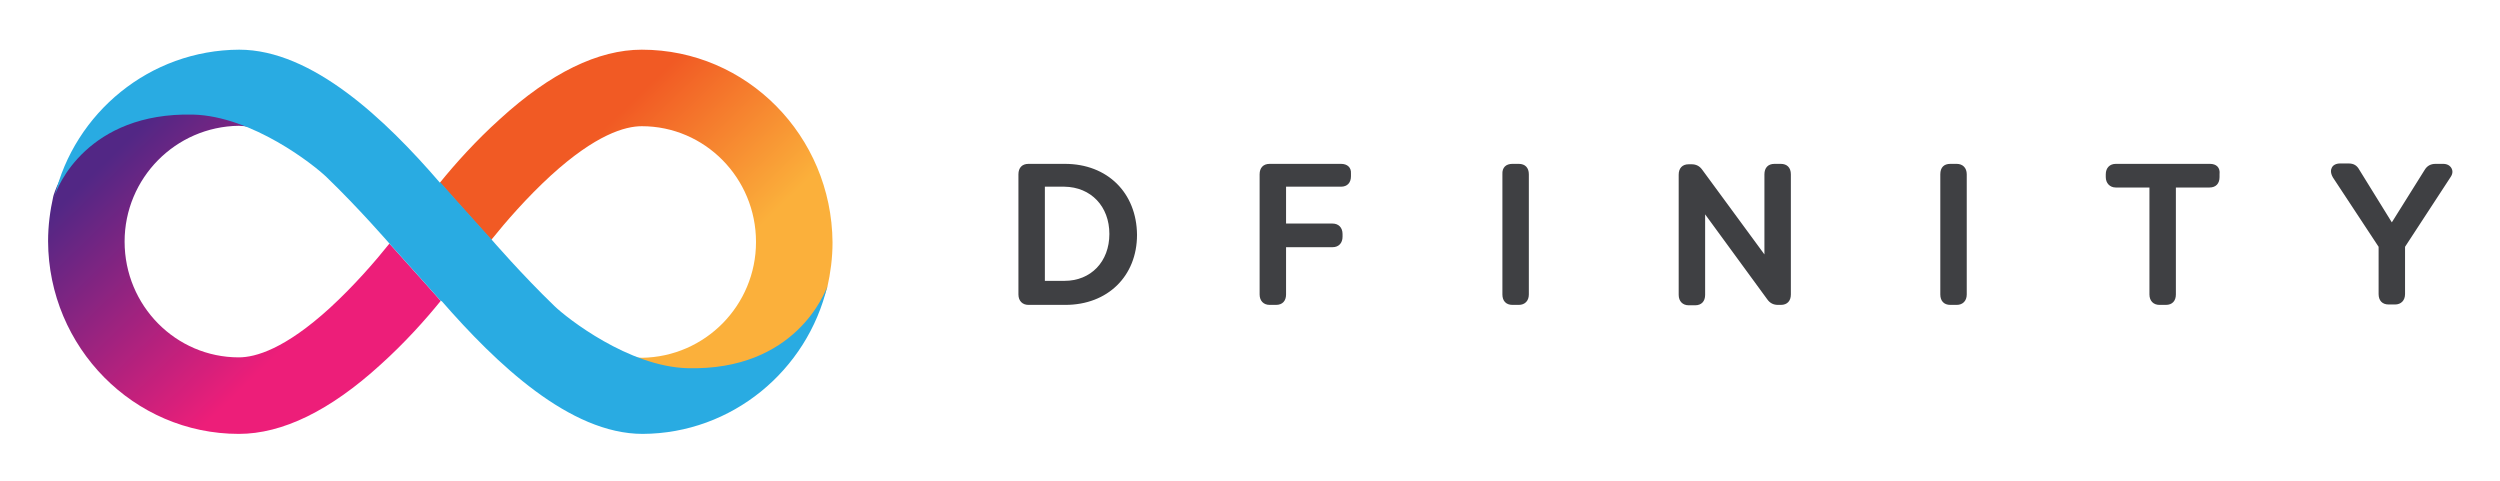
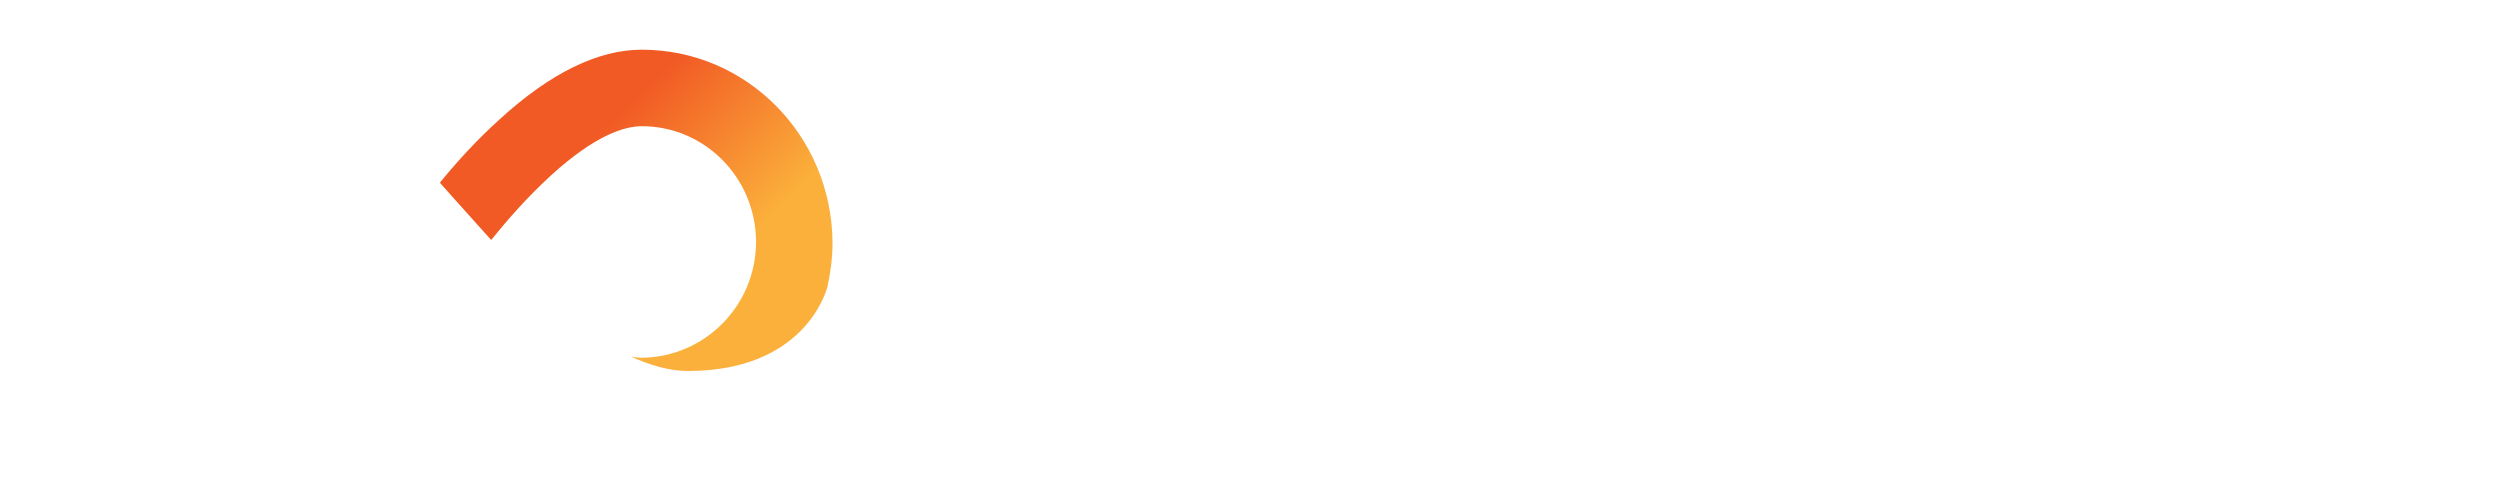
<svg xmlns="http://www.w3.org/2000/svg" role="img" viewBox="11.50 261.00 624.00 120.00">
  <title>dfinity logo</title>
  <style>svg {enable-background:new 0 0 652 652}</style>
-   <path fill="#3f4043" d="M621.3 301.9c1 0 1.7.4 2.1 1.1.2.4.5 1.2-.3 2.3l-11.3 17.3v11.8c0 1.6-1 2.6-2.5 2.6h-1.6c-1.6 0-2.5-1-2.5-2.6v-11.8l-11.4-17.3c-.7-1.2-.5-2-.3-2.4.3-.7 1.1-1.1 2.1-1.1h2.1c1.3 0 2.1.5 2.7 1.6l8.1 13.1 8.2-13.1c.6-1 1.5-1.5 2.7-1.5h1.9zm-275.1 0h-17.8c-1.6 0-2.5 1-2.5 2.6v30c0 1.6 1 2.6 2.5 2.6h1.6c1.6 0 2.5-1 2.5-2.6v-11.8h11.6c1.6 0 2.5-1.1 2.5-2.6v-.7c0-1.6-1-2.6-2.5-2.6h-11.6v-9.2h13.7c1.6 0 2.5-1 2.5-2.6v-.7c.1-1.5-.9-2.4-2.5-2.4zm-68.9 0h-9.1c-1.6 0-2.5 1-2.5 2.6v30c0 1.6 1 2.6 2.5 2.6h9.2c10.6 0 17.9-7.2 17.9-17.5-.1-10.5-7.4-17.7-18-17.7zm11.1 17.5c0 6.9-4.6 11.7-11.2 11.7h-4.9v-23.5h4.9c6.6.1 11.2 4.9 11.2 11.8zM389 301.9h1.6c1.6 0 2.5 1 2.5 2.6v30c0 1.6-1 2.6-2.5 2.6H389c-1.6 0-2.5-1-2.5-2.6v-30c-.1-1.7.9-2.6 2.5-2.6zm67 0h-1.6c-1.6 0-2.5 1-2.5 2.6v20l-15.5-21.1c-.7-1-1.6-1.4-2.7-1.4h-.7c-1.6 0-2.5 1-2.5 2.6v30c0 1.6 1 2.6 2.5 2.6h1.6c1.6 0 2.5-1 2.5-2.6v-20.1l15.5 21.2c.7 1 1.6 1.4 2.7 1.4h.7c1.6 0 2.5-1 2.5-2.6v-30c0-1.7-1-2.6-2.5-2.6zm42.3 0h1.6c1.5 0 2.5 1 2.5 2.6v30c0 1.6-1 2.6-2.5 2.6h-1.6c-1.6 0-2.5-1-2.5-2.6v-30c0-1.7.9-2.6 2.5-2.6zm64.8 0h-23.5c-1.5 0-2.5 1-2.5 2.6v.7c0 1.5 1 2.6 2.5 2.6h8.4v26.7c0 1.6 1 2.6 2.5 2.6h1.6c1.6 0 2.5-1 2.5-2.6v-26.7h8.4c1.6 0 2.5-1 2.5-2.6v-.7c.2-1.7-.8-2.6-2.4-2.6z" />
  <linearGradient id="SVGID_1_" x1="146.673" x2="212.431" y1="371.535" y2="303.787" gradientTransform="matrix(1 0 0 -1 0 652)" gradientUnits="userSpaceOnUse">
    <stop offset=".21" stop-color="#f15a24" />
    <stop offset=".684" stop-color="#fbb03b" />
  </linearGradient>
  <path fill="url(#SVGID_1_)" d="M171.7 273.4c-10.9 0-22.8 5.8-35.4 17.3-6 5.4-11.2 11.2-15 15.9 0 0 6.1 6.9 12.8 14.3 3.6-4.5 8.9-10.6 14.9-16.1 11.2-10.2 18.5-12.3 22.7-12.3 15.7 0 28.5 12.9 28.5 28.9 0 15.8-12.7 28.7-28.5 28.9-.7 0-1.7-.1-2.7-.3 4.6 2.1 9.5 3.6 14.2 3.6 28.8 0 34.4-19.5 34.8-20.9.8-3.6 1.3-7.3 1.3-11.2-.2-26.6-21.4-48.1-47.6-48.1z" />
  <linearGradient id="SVGID_2_" x1="96.118" x2="30.36" y1="289.79" y2="357.537" gradientTransform="matrix(1 0 0 -1 0 652)" gradientUnits="userSpaceOnUse">
    <stop offset=".21" stop-color="#ed1e79" />
    <stop offset=".893" stop-color="#522785" />
  </linearGradient>
-   <path fill="url(#SVGID_2_)" d="M71.1 369.3c10.9 0 22.8-5.8 35.4-17.3 6-5.4 11.2-11.2 15-15.9 0 0-6.1-6.9-12.8-14.3-3.6 4.5-8.9 10.6-14.9 16.1-11.2 10.2-18.5 12.3-22.7 12.3-15.7 0-28.5-12.9-28.5-28.9 0-15.8 12.7-28.7 28.5-28.9.7 0 1.7.1 2.7.3-4.6-2.1-9.5-3.6-14.2-3.6-28.8 0-34.4 19.5-34.8 20.9-.8 3.6-1.3 7.3-1.3 11.2.1 26.5 21.4 48.1 47.6 48.1z" />
-   <path fill="#29abe2" d="M93 305.2c-3.1-3-18.5-15.2-33.3-15.6-26.3-.6-34 18-34.6 20.5 5-21 23.8-36.6 46.1-36.7 18.2 0 36.5 17.4 50.1 33.2 0 0 0-.1.1-.1 0 0 6.1 6.9 12.8 14.3 0 0 7.6 8.8 15.7 16.6 3.1 3 18.5 15.1 33.2 15.5 27 .7 34.4-19 34.9-20.5-5 21.1-23.8 36.8-46.1 36.9-18.2 0-36.5-17.5-50.2-33.2l-.1.1s-6.1-6.9-12.8-14.3c-.1-.1-7.7-8.9-15.8-16.7zm-68 5v-.2c.1.1.1.2 0 .2z" />
</svg>